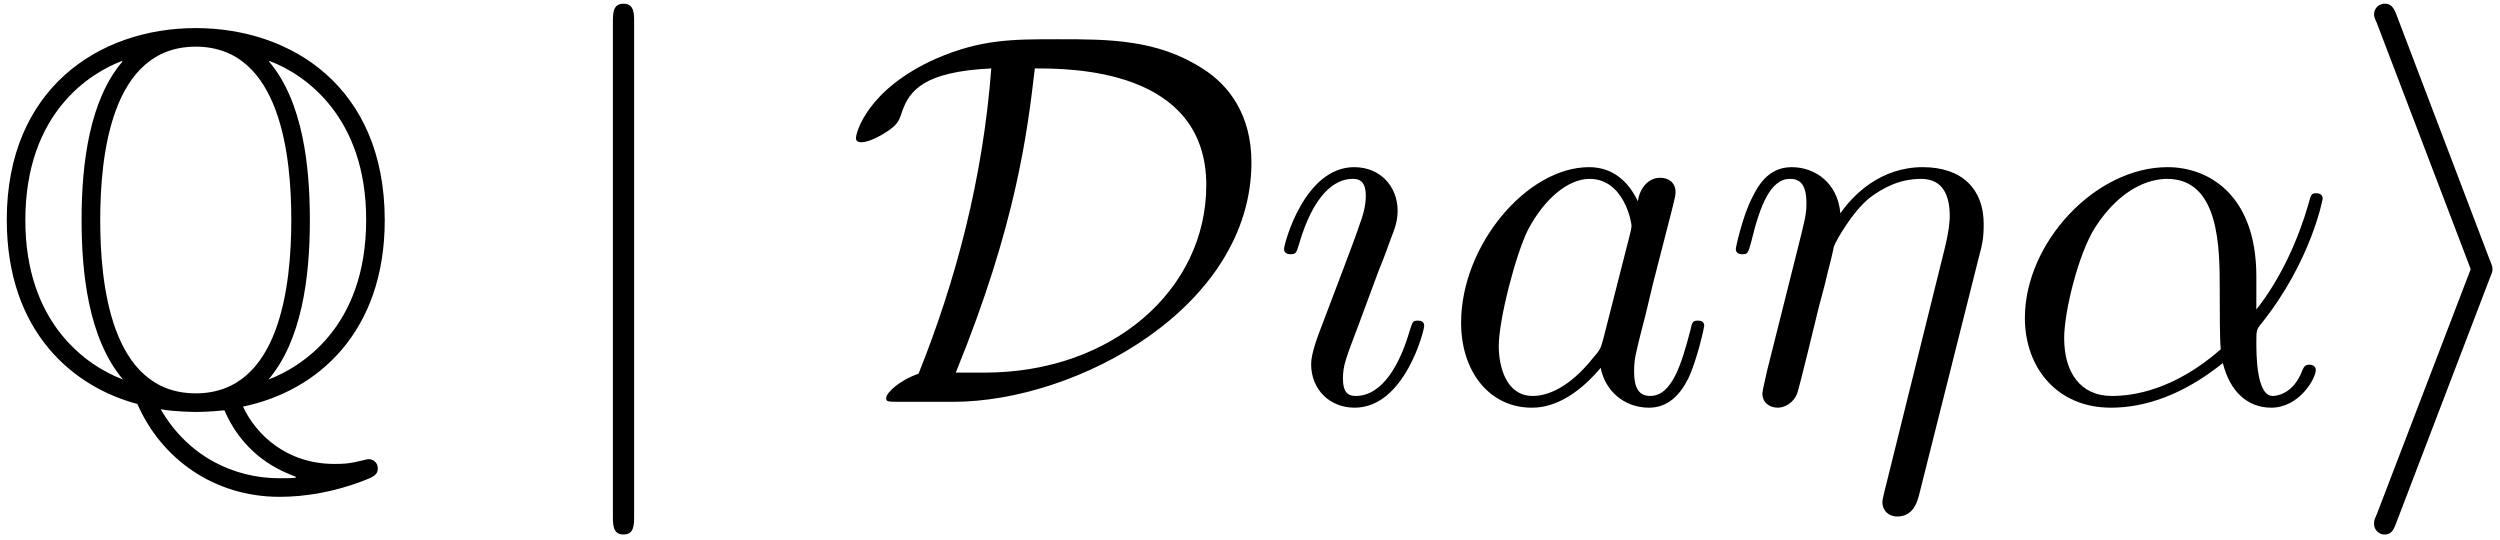
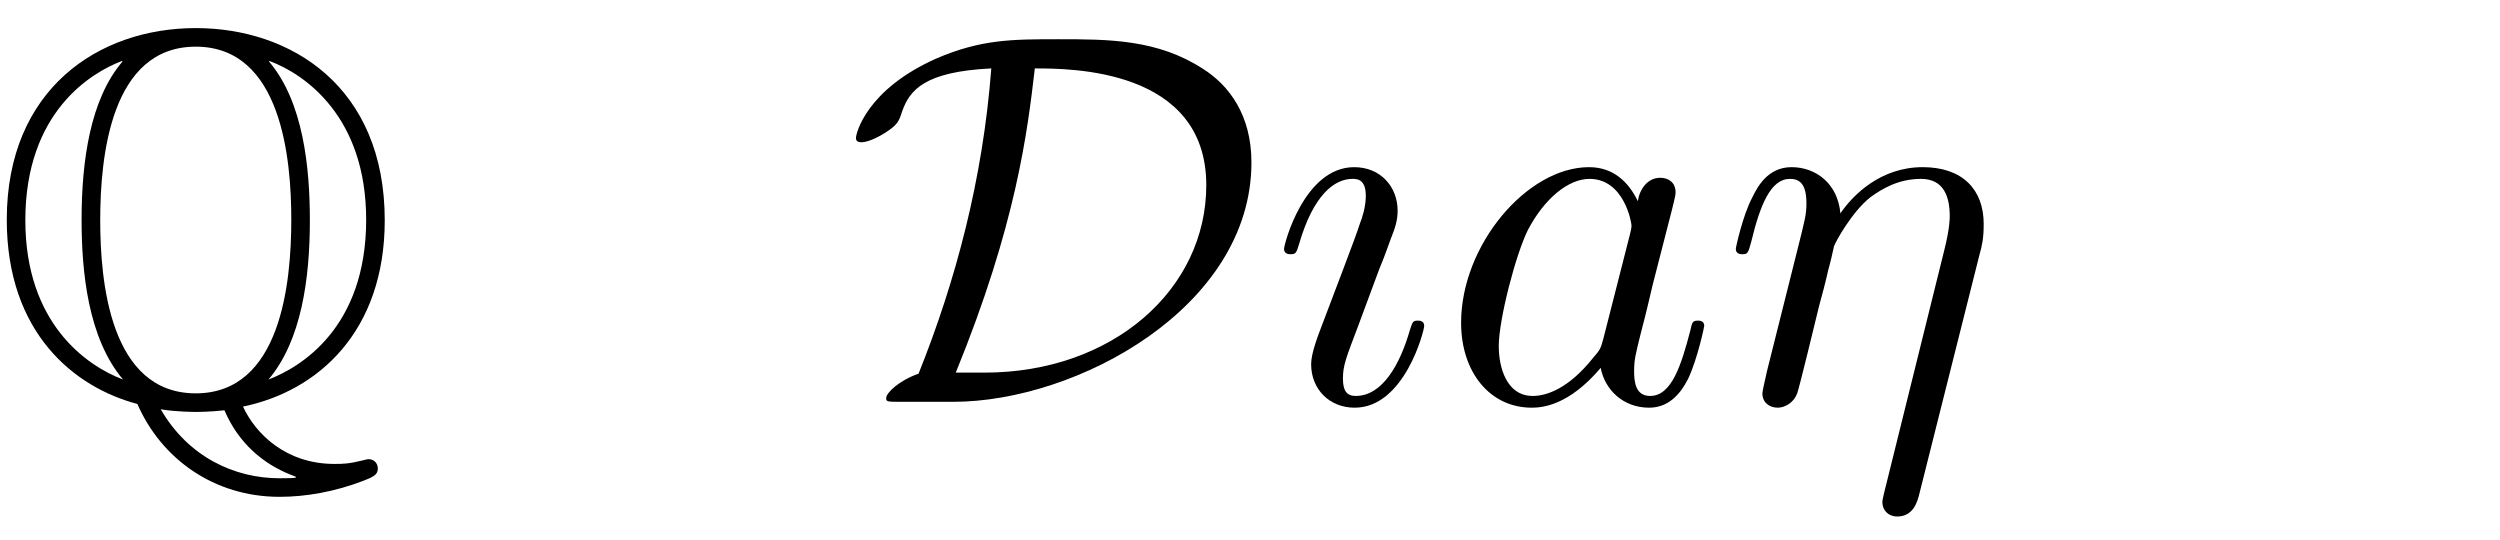
<svg xmlns="http://www.w3.org/2000/svg" xmlns:xlink="http://www.w3.org/1999/xlink" width="673pt" height="193.92" viewBox="0 0 673 145.44">
  <defs>
    <path id="b" d="M68.313 1.281c20.14-4.14 38.156-20.14 38.156-50.156 0-36.016-25.297-51.734-50.875-51.734-26.156 0-50.875 16.437-50.875 51.593 0 30.579 18.297 45.157 35.156 49.594 6.422 14.719 20.578 25 38.297 25 7.14 0 15-1.422 22.437-4.281 2.563-1 4-1.578 4-3.297 0-1.703-1.28-2.562-2.437-2.562-.281 0-.422 0-1.422.28-4 1-5.578 1-7.86 1-13.156 0-21.296-8.28-24.577-15.437m-32.438-92.89c-8.719 10.156-11.016 26.875-11.016 42.593 0 14 1.72 31.86 11.157 43.016-9.86-3.719-26.297-15.156-26.297-42.875 0-29.156 17.719-39.734 26-42.875Zm39.578-.141c9.578 3.578 26.016 15.016 26.016 42.734C101.469-19.859 83.75-9.28 75.172-6c8.86-10.437 11.14-27.156 11.14-42.875 0-14-1.718-31.86-11-42.734ZM55.593-2.281c-23.156 0-25.718-30.297-25.718-46.594 0-17.14 2.844-46.734 25.719-46.734 23.14 0 25.719 30.296 25.719 46.593 0 17.141-2.86 46.735-25.72 46.735M46.157 2c4 .719 9.297.719 9.438.719.718 0 3.718 0 7.718-.438 3.86 9.016 10.563 14.438 17.72 17.297 1.421.578 1.562.578 1.562.719 0 .281-2.563.281-4.422.281-12.156 0-24.578-5.719-32.016-18.578m0 0" />
-     <path id="d" d="M22.719-102.031c0-2.578 0-5.14-2.86-5.14S17-104.61 17-102.032v132.61c0 2.577 0 5.14 2.86 5.14s2.859-2.563 2.859-5.14Zm0 0" />
-     <path id="e" d="M29.156 0c33.297 0 80.313-25.437 80.313-64.453 0-12.719-6-20.719-13-25.156-12.297-8-25.438-8-39.016-8-12.297 0-20.719 0-32.734 5.156C5.719-84.031 3-72.172 3-71.031c0 .86.578 1.156 1.438 1.156 2.28 0 5.562-2 6.703-2.719 3-2 3.437-2.86 4.297-5.578 2-5.719 6-10.719 24-11.578-2.282 29.875-9.563 57.172-19.579 82.172-5.28 1.86-8.718 5.156-8.718 6.578 0 .86.156 1 3.297 1Zm.719-7.86c16.281-39.874 19.281-64.734 21.281-81.89 9.578 0 46.157 0 46.157 31.438 0 28.015-25.141 50.453-59.735 50.453Zm0 0" />
+     <path id="e" d="M29.156 0c33.297 0 80.313-25.437 80.313-64.453 0-12.719-6-20.719-13-25.156-12.297-8-25.438-8-39.016-8-12.297 0-20.719 0-32.734 5.156C5.719-84.031 3-72.172 3-71.031c0 .86.578 1.156 1.438 1.156 2.28 0 5.562-2 6.703-2.719 3-2 3.437-2.86 4.297-5.578 2-5.719 6-10.719 24-11.578-2.282 29.875-9.563 57.172-19.579 82.172-5.28 1.86-8.718 5.156-8.718 6.578 0 .86.156 1 3.297 1Zm.719-7.86c16.281-39.874 19.281-64.734 21.281-81.89 9.578 0 46.157 0 46.157 31.438 0 28.015-25.141 50.453-59.735 50.453Z" />
    <path id="f" d="M29.719-35.578c1.718-4.156 1.718-4.438 3.156-8.297 1.14-2.86 1.844-4.86 1.844-7.578 0-6.422-4.563-11.719-11.703-11.719-13.438 0-18.875 20.734-18.875 22.016 0 1.422 1.437 1.422 1.718 1.422 1.422 0 1.579-.282 2.282-2.563C12-55.734 17.719-60.016 22.578-60.016c1.14 0 3.578 0 3.578 4.563 0 3-1 6-1.578 7.437-1.14 3.72-7.578 20.297-9.86 26.438-1.421 3.719-3.28 8.437-3.28 11.437 0 6.704 4.859 11.72 11.718 11.72 13.422 0 18.719-20.735 18.719-22.016 0-1.422-1.297-1.422-1.719-1.422-1.422 0-1.422.422-2.14 2.562-2.578 9-7.297 17.719-14.578 17.719C21-1.578 20-3 20-6.281c0-3.578.86-5.578 4.156-14.297Zm0 0" />
    <path id="g" d="M53.297-54.016c-2.563-5.297-6.703-9.156-13.14-9.156-16.72 0-34.438 21.016-34.438 41.875 0 13.438 7.86 22.875 19 22.875 2.86 0 10-.578 18.578-10.719 1.14 6 6.156 10.72 13.016 10.72 5 0 8.28-3.298 10.562-7.86 2.438-5.156 4.297-13.875 4.297-14.157 0-1.421-1.297-1.421-1.719-1.421-1.437 0-1.578.562-2 2.562-2.437 9.297-5 17.719-10.86 17.719-3.859 0-4.296-3.703-4.296-6.563 0-3.156.297-4.296 1.86-10.578 1.577-6 1.859-7.437 3.156-12.86l5.14-20.015c1-4 1-4.281 1-4.86 0-2.421-1.719-3.858-4.14-3.858-3.438 0-5.579 3.156-6.016 6.296M44.016-17c-.72 2.563-.72 2.86-2.86 5.281-6.281 7.86-12.14 10.14-16.14 10.14-7.157 0-9.157-7.858-9.157-13.421 0-7.156 4.579-24.734 7.86-31.297 4.437-8.437 10.86-13.719 16.578-13.719 9.297 0 11.297 11.72 11.297 12.578 0 .844-.297 1.704-.438 2.422Zm0 0" />
    <path id="h" d="M69.734-39.578c.72-2.578 1.141-4.438 1.141-8.297 0-9.281-5.703-15.297-16.422-15.297-11.297 0-18.734 7.438-22.156 12.438-.719-8.141-6.719-12.438-13.14-12.438-6.579 0-9.298 5.578-10.579 8.156C6-50.156 4.141-41.578 4.141-41.156c0 1.422 1.437 1.422 1.718 1.422 1.422 0 1.579-.141 2.422-3.282 2.438-10.14 5.297-17 10.438-17 2.437 0 4.437 1.141 4.437 6.563 0 3-.437 4.578-2.297 12.016l-8.28 33C12.14-6.281 11.296-3 11.296-2.282c0 2.562 2 3.86 4.14 3.86 1.72 0 4.282-1.157 5.282-4 .14-.298 1.86-7.017 2.718-10.579l3.141-12.86c.86-3.156 1.719-6.296 2.438-9.577.28-.86 1.422-5.579 1.562-6.438.438-1.281 4.86-9.281 9.719-13.14 3.14-2.297 7.578-5 13.719-5s7.718 4.859 7.718 10c0 .718 0 3.28-1.422 9L44.017 24.718c-.422 1.718-.422 2-.422 2.297 0 2.14 1.562 3.859 4 3.859 4.422 0 5.422-4.156 5.86-5.719Zm0 0" />
-     <path id="i" d="M68.172-33.719c0-22.437-13.297-29.453-23.875-29.453-19.578 0-38.438 20.438-38.438 40.594 0 13.297 8.579 24.156 23.157 24.156 9 0 19.28-3.297 30.14-12.015 1.86 7.578 6.578 12.015 13.016 12.015 7.562 0 12-7.86 12-10.156 0-1-.86-1.422-1.719-1.422-1 0-1.422.422-1.86 1.422-2.562 7-7.718 7-8 7-4.421 0-4.421-11.14-4.421-14.563 0-3.015 0-3.297 1.422-5.015C83.03-38.016 86.03-54.594 86.03-54.734c0-.282-.14-1.422-1.719-1.422-1.421 0-1.421.422-2.14 3-2.578 9-7.281 19.86-14 28.297ZM58.594-14.14C46.016-3.14 35.016-1.578 29.297-1.578c-8.578 0-12.86-6.422-12.86-15.578 0-7 3.72-22.422 8.282-29.719 6.718-10.437 14.437-13.14 19.437-13.14 14.157 0 14.157 18.718 14.157 29.859 0 5.297 0 13.578.28 16.015m0 0" />
    <path id="k" d="M39.016-33.297c.718-1.719.718-2 .718-2.422 0-.437 0-.718-.718-2.437L14-103.891c-.86-2.437-1.703-3.28-3.281-3.28a2.857 2.857 0 0 0-2.86 2.843c0 .437 0 .719.72 2.297L33.874-35.72 8.578 30.297c-.719 1.578-.719 1.86-.719 2.578a2.857 2.857 0 0 0 2.86 2.844c1.86 0 2.422-1.422 3-2.844Zm0 0" />
    <clipPath id="a">
      <path d="M1.29 7H104v127H1.29Zm0 0" />
    </clipPath>
    <clipPath id="c">
      <path d="M164 .719h173V144H164Zm0 0" />
    </clipPath>
    <clipPath id="j">
-       <path d="M639 .719h32V144h-32Zm0 0" />
-     </clipPath>
+       </clipPath>
  </defs>
  <g clip-path="url(#a)">
    <use xlink:href="#b" x="-2.896" y="108.17" />
  </g>
  <g clip-path="url(#c)">
    <use xlink:href="#d" x="147.989" y="108.17" />
    <use xlink:href="#e" x="227.419" y="108.17" />
  </g>
  <use xlink:href="#f" x="341.52" y="108.17" />
  <use xlink:href="#g" x="387.609" y="108.17" />
  <use xlink:href="#h" x="463.137" y="108.17" />
  <use xlink:href="#i" x="539.238" y="108.17" />
  <g clip-path="url(#j)">
    <use xlink:href="#k" x="631.243" y="108.17" />
  </g>
</svg>